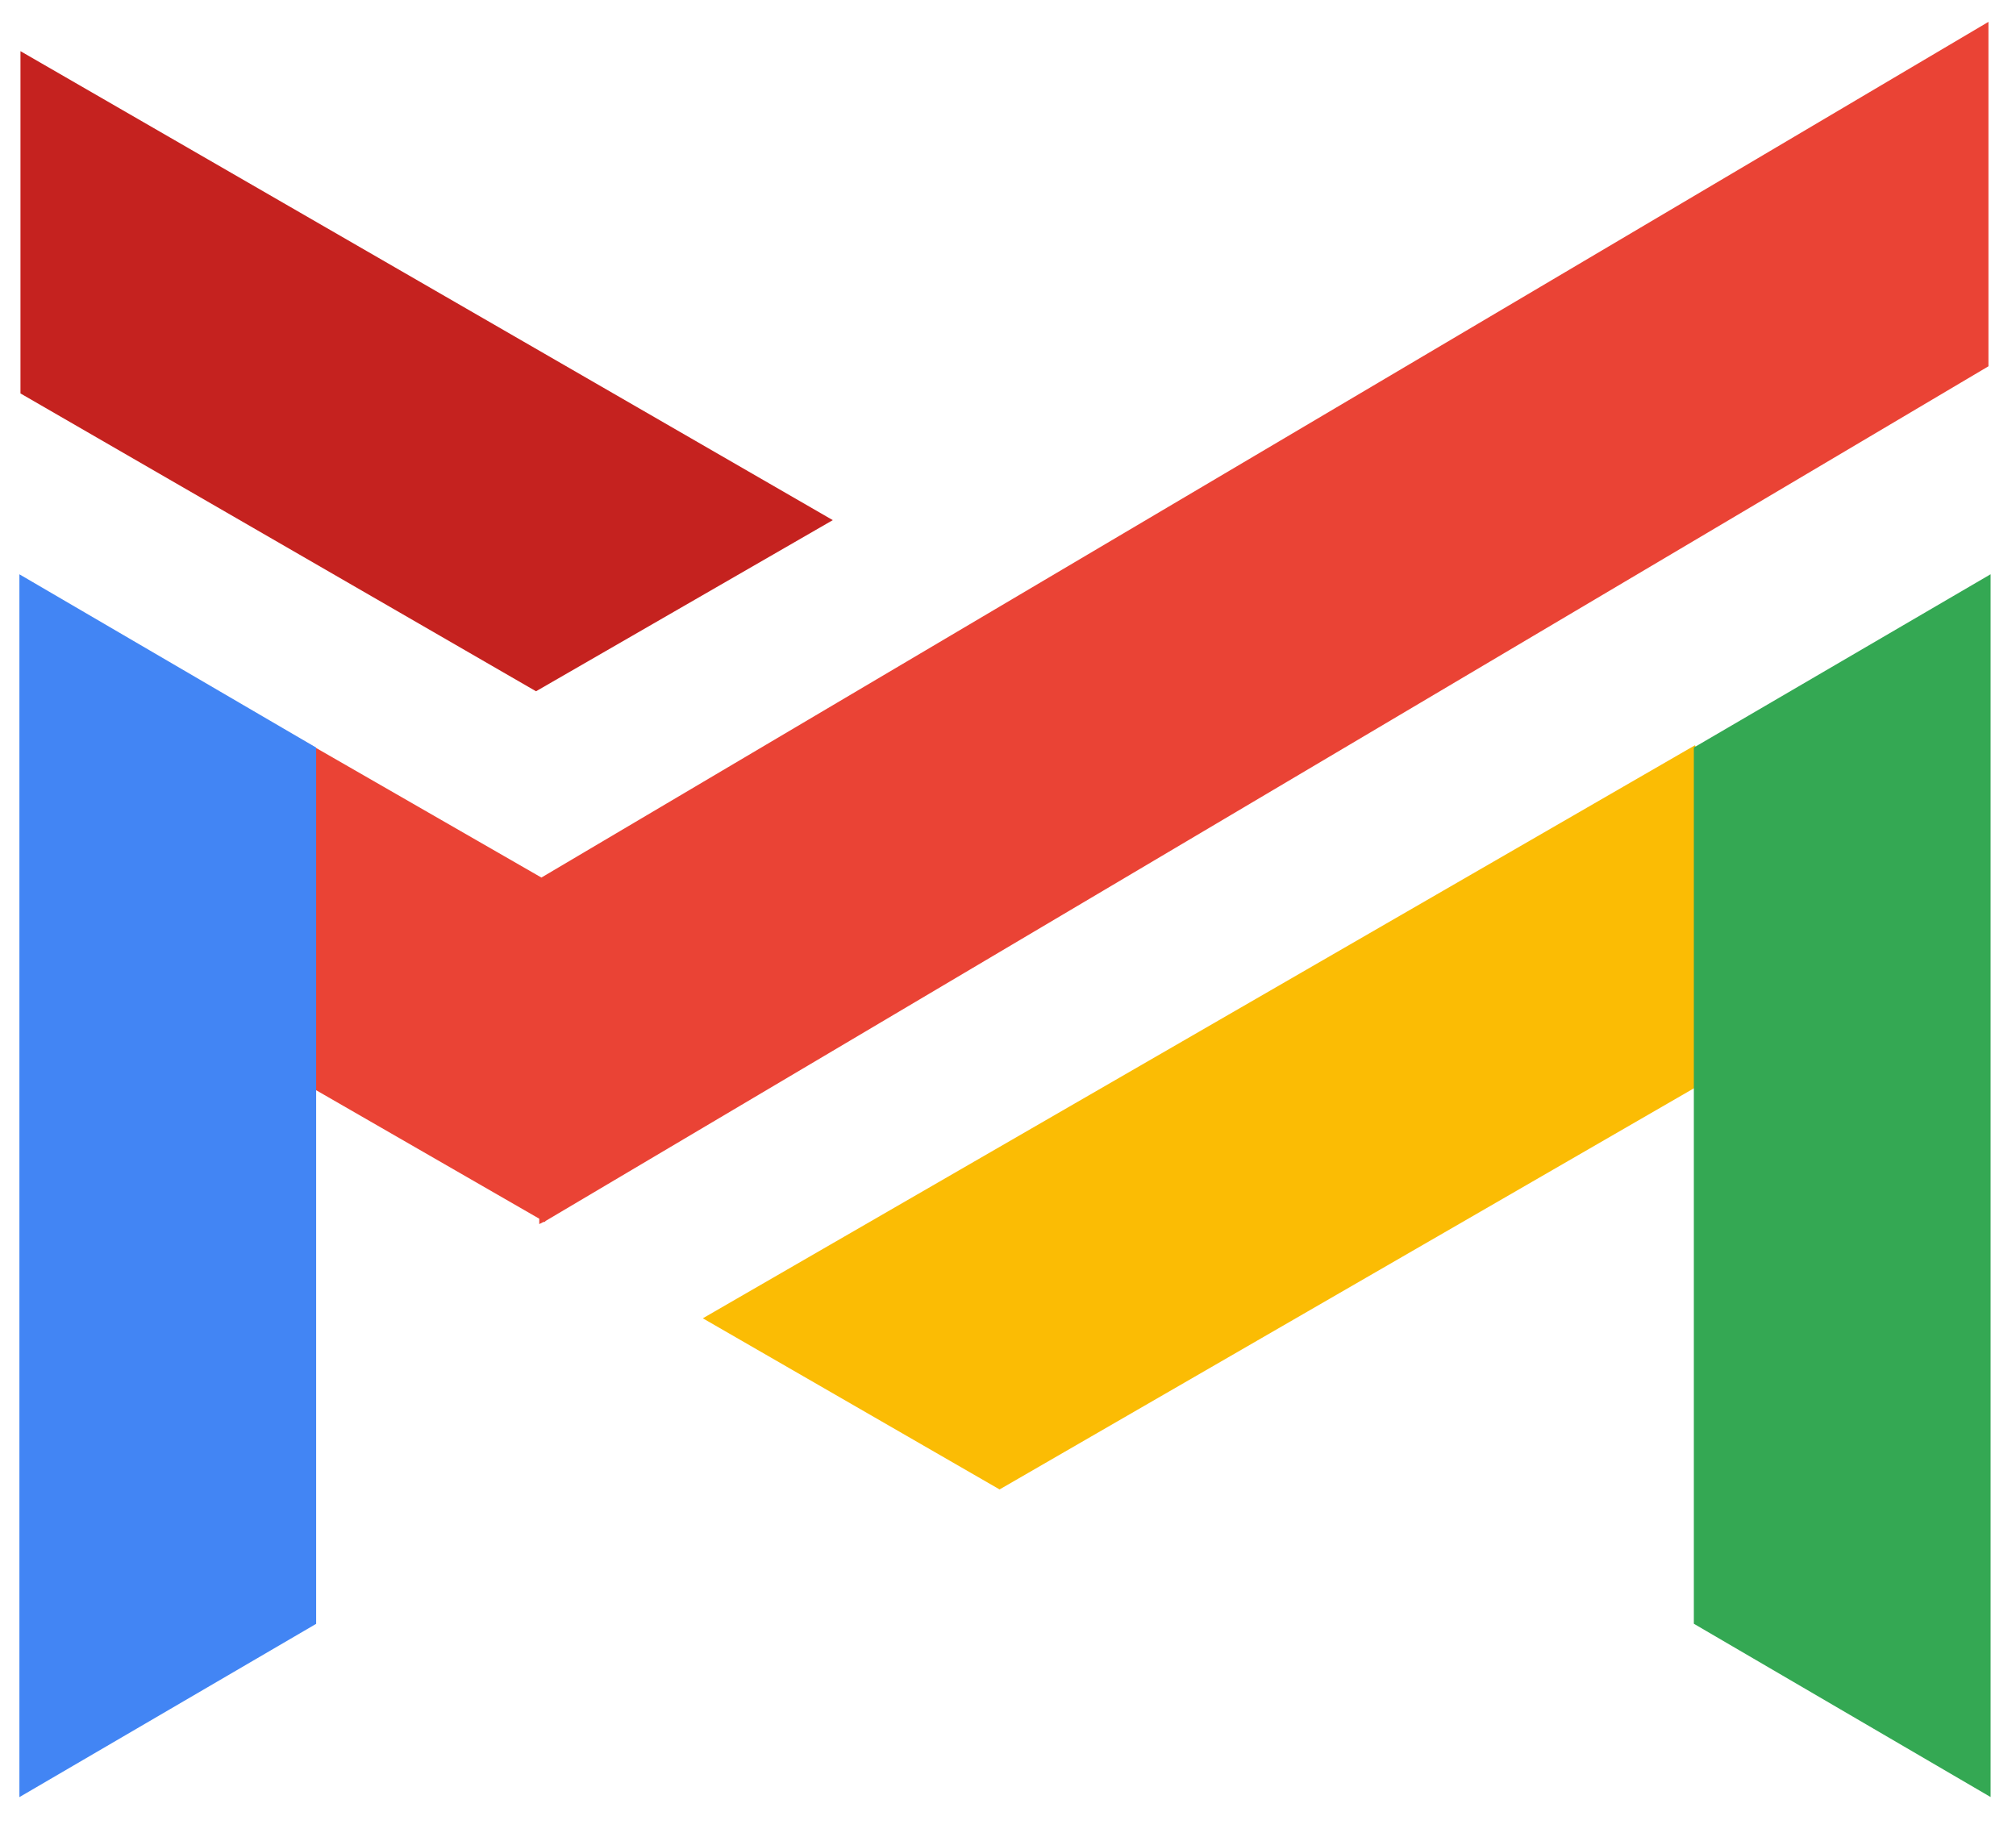
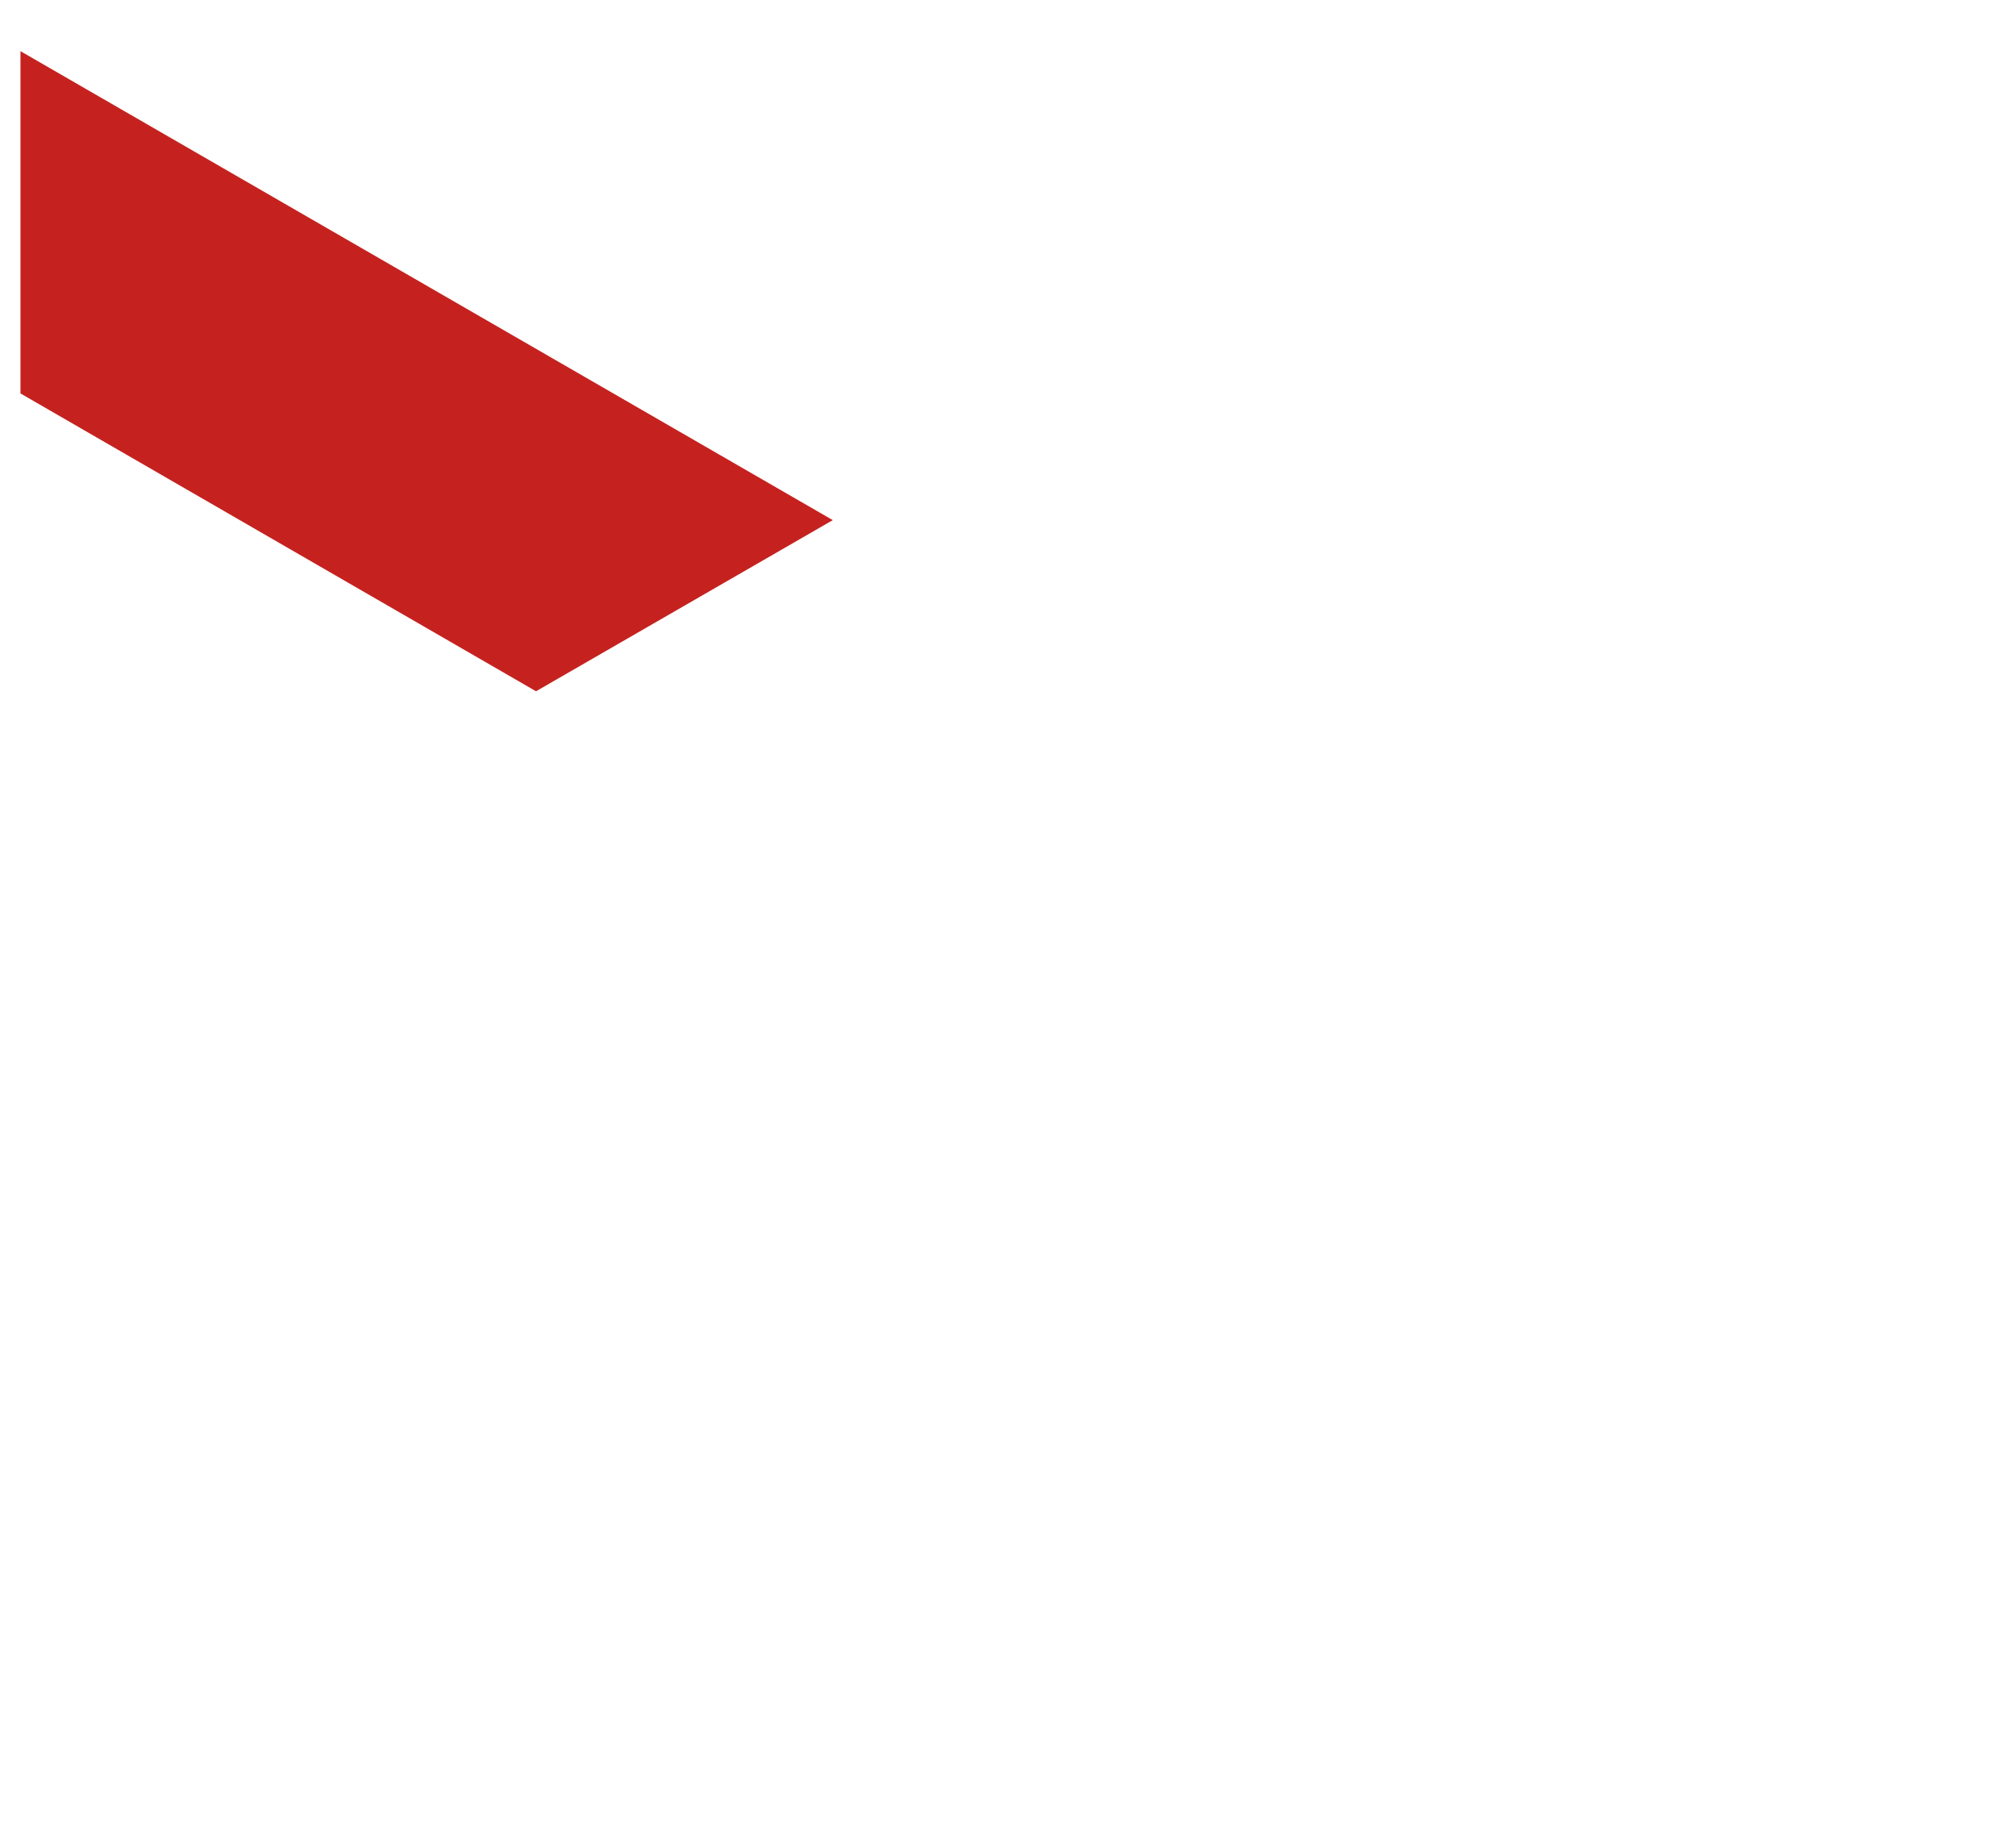
<svg xmlns="http://www.w3.org/2000/svg" width="45" height="41" fill="none">
-   <path fill="#FBBC04" d="m41.145 22.366-3.312-5.73-22.145 12.79 6.624 3.82 18.833-10.88z" />
-   <path fill="#34A853" d="m37.809 36.244 6.624 3.868V12.818l-6.624 3.868v19.558z" />
-   <path fill="#EA4335" d="m44.385.488-32.3 19.1-6.769-3.893-3.312 5.73 10.033 5.778v.12l.097-.048h.024l.024-.024L44.385 8.176V.488z" />
-   <path fill="#4285F4" d="M7.057 36.246.433 40.114V12.819l6.624 3.868v19.559z" />
  <path fill="#C5221F" d="M.457 1.142v7.64l11.508 6.648 6.624-3.82L.457 1.142z" />
</svg>